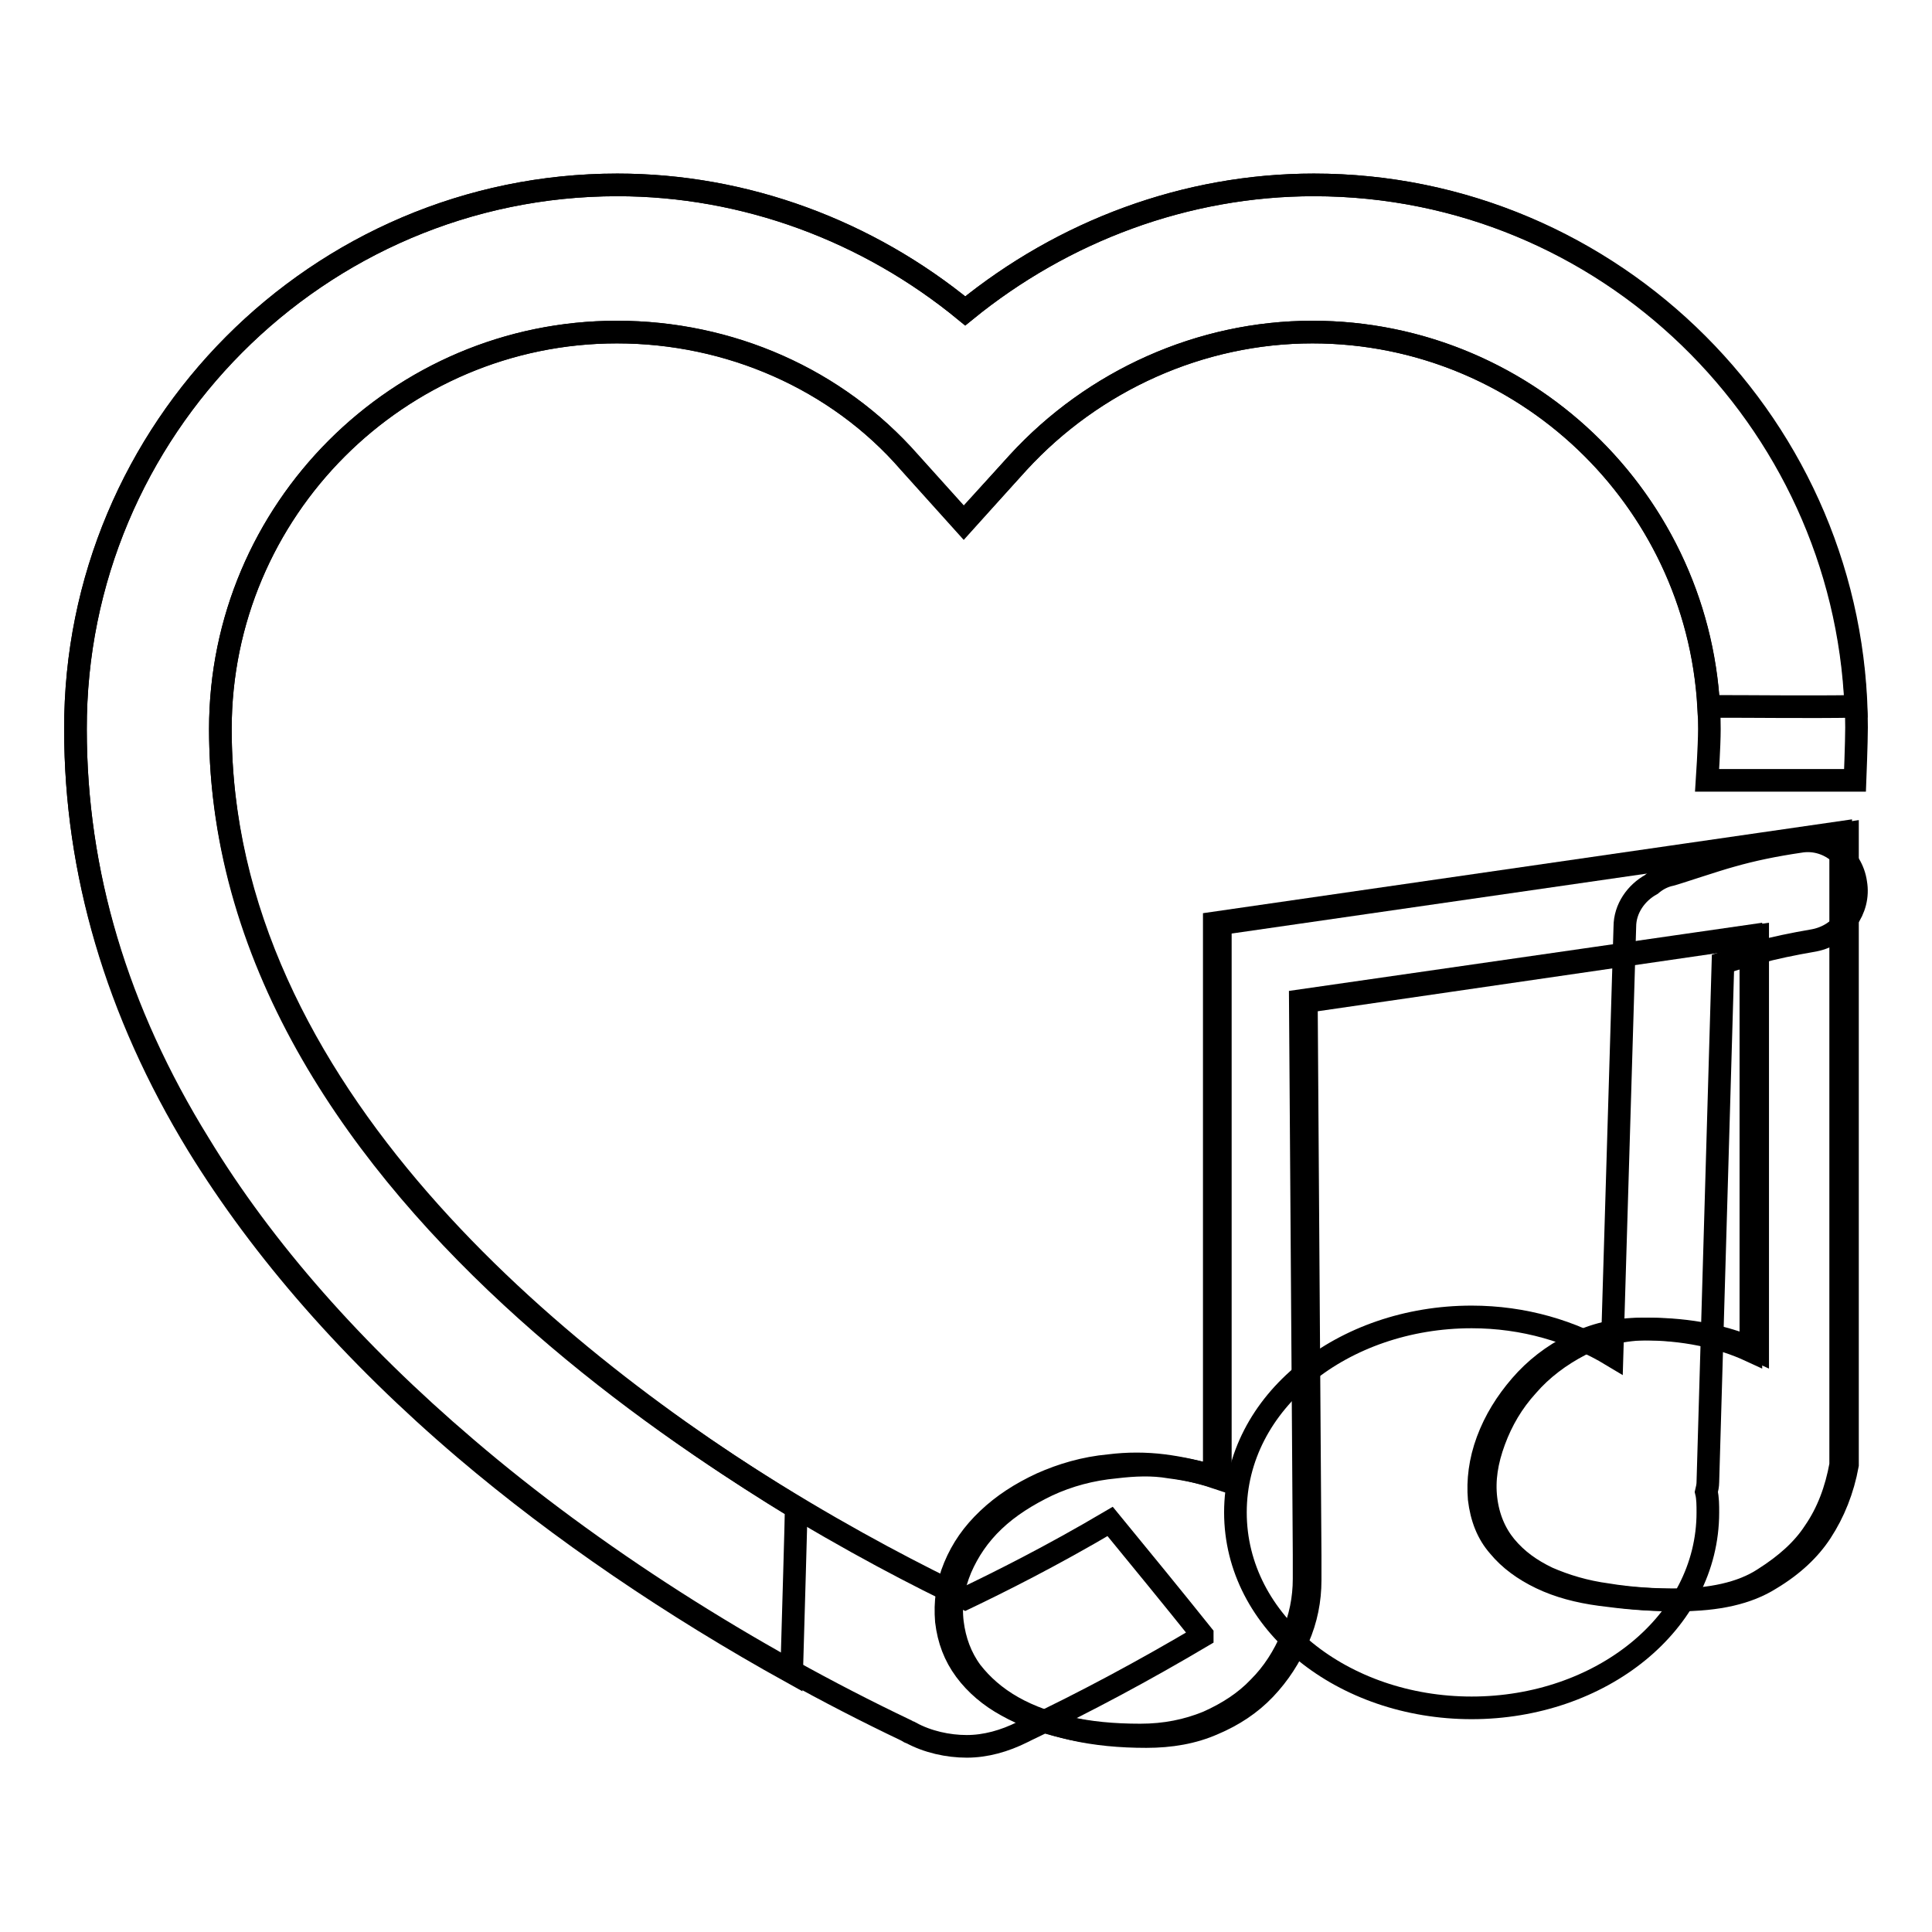
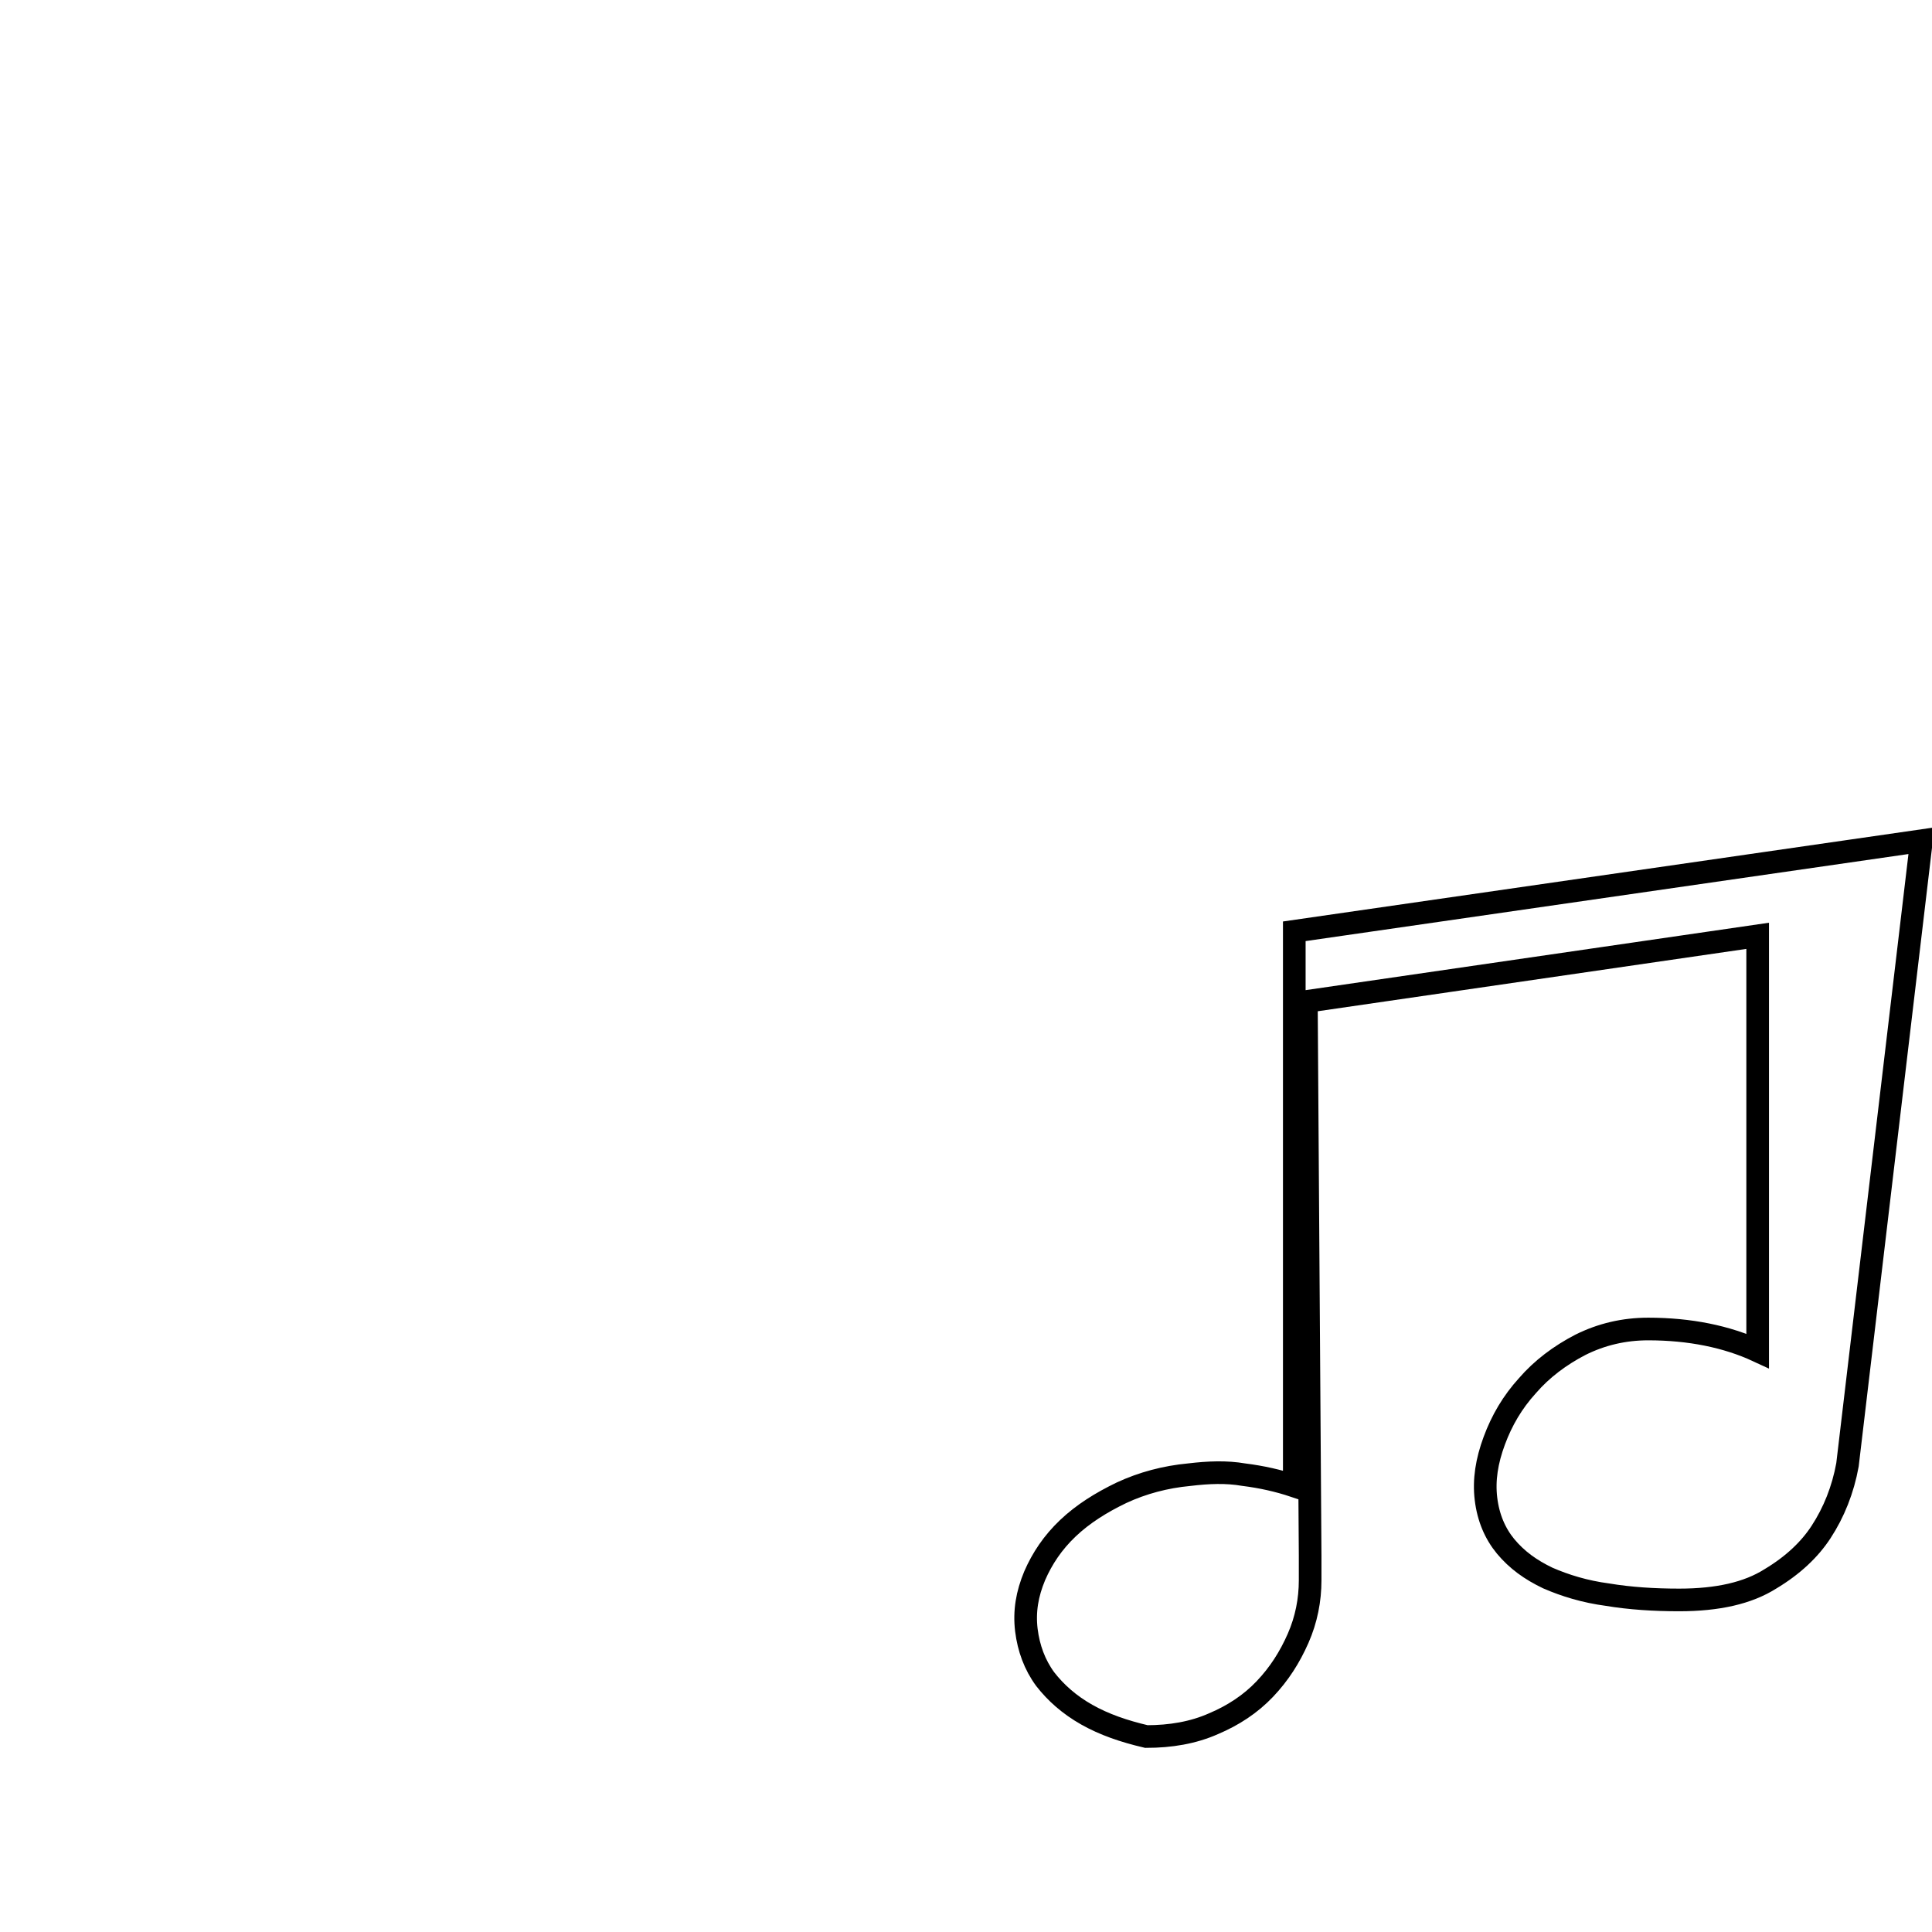
<svg xmlns="http://www.w3.org/2000/svg" version="1.1" x="0px" y="0px" viewBox="0 0 256 256" enable-background="new 0 0 256 256" xml:space="preserve">
  <g>
    <g>
-       <path stroke-width="3" fill-opacity="0" stroke="#000000" d="M147.1,201.6c4.1,5,8.2,10,12.2,15c0,0,0,0.1,0,0.2c-7.6,4.5-15.4,8.7-23.2,12.4l-0.6,0.3c-2.4,1.2-4.9,1.9-7.4,1.9c-2.5,0-5.2-0.6-7.4-1.8c-0.1,0-0.3-0.1-0.6-0.3c-21-10-41.7-23.2-58.3-37.4c-14.9-12.7-26.9-26.3-35.4-40.3C15.5,134,10,115.6,10,96.7C9.9,56.9,42.2,24.5,81.8,24.5c17,0,33.2,6.1,46.1,16.7c13-10.6,29.3-16.7,46.2-16.7c39.7,0,71.9,32.3,71.9,71.9c0,1.9-0.2,7-0.2,7l-19.6,0c0,0,0.3-4.5,0.3-6.8c0-29-23.6-52.6-52.6-52.6c-14.8,0-29,6.4-39,17.3l-7.2,7.9l-7.2-8C110.8,50.2,96.6,44,81.7,44c-28.9,0-52.5,23.6-52.5,52.6c0,63,75.2,104,98.7,115.2C132.5,209.6,139.3,206.2,147.1,201.6z" />
-       <path stroke-width="3" fill-opacity="0" stroke="#000000" d="M81.9,44" />
-       <path stroke-width="3" fill-opacity="0" stroke="#000000" d="M245.9,117c-0.5-3.6-3.9-6.1-7.4-5.5c-3.4,0.5-6.3,1.1-9.1,1.9c-2.2,0.6-7.2,2.3-8,2.5c-1,0.2-1.9,0.7-2.6,1.3c-2,1.1-3.5,3.2-3.5,5.6l-1.7,56.8c-5.3-3.2-11.7-5.1-18.6-5.1c-17,0-31.3,11.2-31.3,25.9c0,14.7,14.3,25.9,31.3,25.9c17,0,31.3-11.2,31.3-25.9c0-0.9,0-1.9-0.2-2.7c0.1-0.4,0.2-0.9,0.2-1.3l2-68.8c1.8-0.6,3.7-1.2,4.6-1.4c2.2-0.6,4.6-1.1,7.5-1.6C244,123.9,246.5,120.5,245.9,117z" />
-       <path stroke-width="3" fill-opacity="0" stroke="#000000" d="M244.8,194.1c-0.6,3.3-1.8,6.3-3.5,8.9c-1.5,2.3-3.7,4.4-6.7,6.2c-3,1.9-7,2.8-12.1,2.8c-3.3,0-6.5-0.2-9.5-0.7c-3-0.4-5.6-1.2-7.9-2.2c-2.3-1.1-4.1-2.4-5.6-4.2c-1.4-1.7-2.3-3.8-2.6-6.3c-0.3-2.5,0.1-5,1.1-7.7c1-2.7,2.4-5.1,4.4-7.3c1.9-2.2,4.3-4,7-5.4c2.8-1.4,5.8-2.1,9-2.1c5.5,0,10.4,1,14.5,2.9v-55l-59.8,8.7l0.5,73.4v3.3c0,2.6-0.5,5.2-1.6,7.7c-1.1,2.5-2.5,4.7-4.4,6.7s-4.2,3.5-6.8,4.6c-2.7,1.2-5.7,1.7-8.9,1.7c-3.5,0-6.7-0.3-9.8-1c-3-0.7-5.6-1.6-7.9-2.9c-2.3-1.3-4.1-2.9-5.5-4.7c-1.4-1.9-2.2-4.1-2.5-6.5c-0.3-2.5,0.1-4.8,1.1-7.2c1-2.3,2.4-4.4,4.4-6.3c2-1.9,4.4-3.4,7.1-4.7c2.8-1.3,5.8-2.1,9-2.4c2.5-0.3,4.9-0.4,7.2,0c2.4,0.3,4.6,0.8,6.7,1.5v-73.5l83.1-12L244.8,194.1L244.8,194.1z" />
-       <path stroke-width="3" fill-opacity="0" stroke="#000000" d="M174.1,24.5c-17,0-33.2,6.1-46.2,16.7C115,30.6,98.7,24.5,81.8,24.5C42.2,24.5,9.9,56.9,10,96.6c0,18.9,5.4,37.4,16.2,55.1c8.6,14,20.5,27.6,35.4,40.3c12.7,10.8,27.6,20.9,43.3,29.6c0.2-7,0.6-20.6,0.6-21.8C74,180.6,29.2,144.6,29.2,96.6c0-29,23.6-52.6,52.6-52.6c14.9,0,29.1,6.2,38.7,17.3l7.2,8l7.2-8c10-10.9,24.2-17.3,39-17.3c28,0,50.9,22,52.5,49.6c6.5,0,13,0.1,19.5,0C244.3,55.4,212.8,24.5,174.1,24.5z" />
-       <path stroke-width="3" fill-opacity="0" stroke="#000000" d="M160.9,122.3v64.5v8.9c-2.1-0.7-4.4-1.2-6.7-1.5c-2.4-0.3-4.8-0.3-7.2,0c-3.3,0.3-6.3,1.2-9,2.4c-2.8,1.3-5.1,2.8-7.1,4.7c-2,1.9-3.4,3.9-4.4,6.3s-1.3,4.7-1.1,7.2c0.3,2.5,1.1,4.6,2.5,6.5c1.4,1.9,3.3,3.5,5.5,4.7c2.3,1.3,4.9,2.2,7.9,2.9c3,0.7,6.2,1,9.8,1c3.3,0,6.2-0.6,8.9-1.7c2.7-1.2,5-2.7,6.8-4.6c1.9-1.9,3.3-4.1,4.4-6.7c1.1-2.5,1.6-5.1,1.6-7.7V206l-0.1-15.5l-0.4-57.9L232,124v55c-4.1-1.9-8.9-2.9-14.5-2.9c-3.3,0-6.3,0.7-9,2.1c-2.8,1.4-5.1,3.2-7,5.4c-1.9,2.2-3.4,4.6-4.4,7.3c-1,2.7-1.3,5.3-1.1,7.7c0.3,2.5,1.1,4.6,2.6,6.3c1.4,1.7,3.3,3.1,5.6,4.2c2.3,1.1,4.9,1.8,7.9,2.2c3,0.4,6.1,0.7,9.5,0.7c5.1,0,9.2-0.9,12.1-2.8c3-1.9,5.2-3.9,6.7-6.2c1.8-2.6,2.9-5.6,3.5-8.9v-83.8L160.9,122.3z" />
+       <path stroke-width="3" fill-opacity="0" stroke="#000000" d="M244.8,194.1c-0.6,3.3-1.8,6.3-3.5,8.9c-1.5,2.3-3.7,4.4-6.7,6.2c-3,1.9-7,2.8-12.1,2.8c-3.3,0-6.5-0.2-9.5-0.7c-3-0.4-5.6-1.2-7.9-2.2c-2.3-1.1-4.1-2.4-5.6-4.2c-1.4-1.7-2.3-3.8-2.6-6.3c-0.3-2.5,0.1-5,1.1-7.7c1-2.7,2.4-5.1,4.4-7.3c1.9-2.2,4.3-4,7-5.4c2.8-1.4,5.8-2.1,9-2.1c5.5,0,10.4,1,14.5,2.9v-55l-59.8,8.7l0.5,73.4v3.3c0,2.6-0.5,5.2-1.6,7.7c-1.1,2.5-2.5,4.7-4.4,6.7s-4.2,3.5-6.8,4.6c-2.7,1.2-5.7,1.7-8.9,1.7c-3-0.7-5.6-1.6-7.9-2.9c-2.3-1.3-4.1-2.9-5.5-4.7c-1.4-1.9-2.2-4.1-2.5-6.5c-0.3-2.5,0.1-4.8,1.1-7.2c1-2.3,2.4-4.4,4.4-6.3c2-1.9,4.4-3.4,7.1-4.7c2.8-1.3,5.8-2.1,9-2.4c2.5-0.3,4.9-0.4,7.2,0c2.4,0.3,4.6,0.8,6.7,1.5v-73.5l83.1-12L244.8,194.1L244.8,194.1z" />
    </g>
  </g>
</svg>